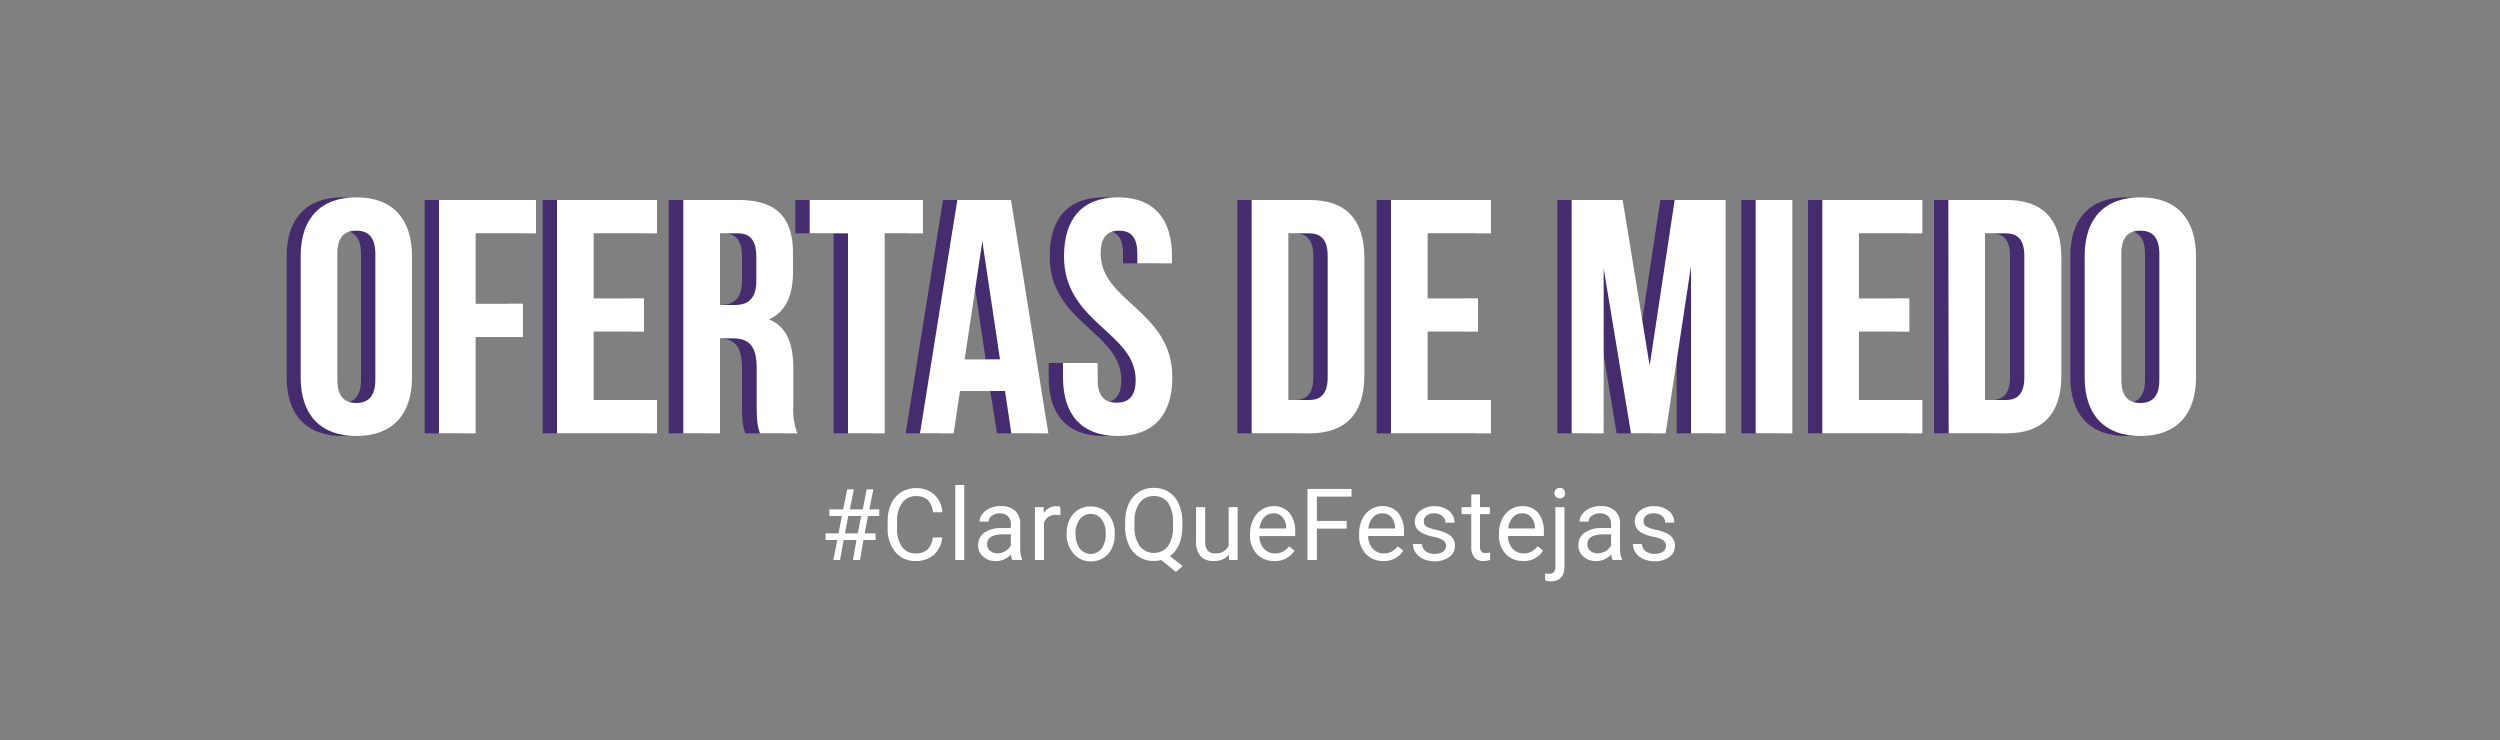
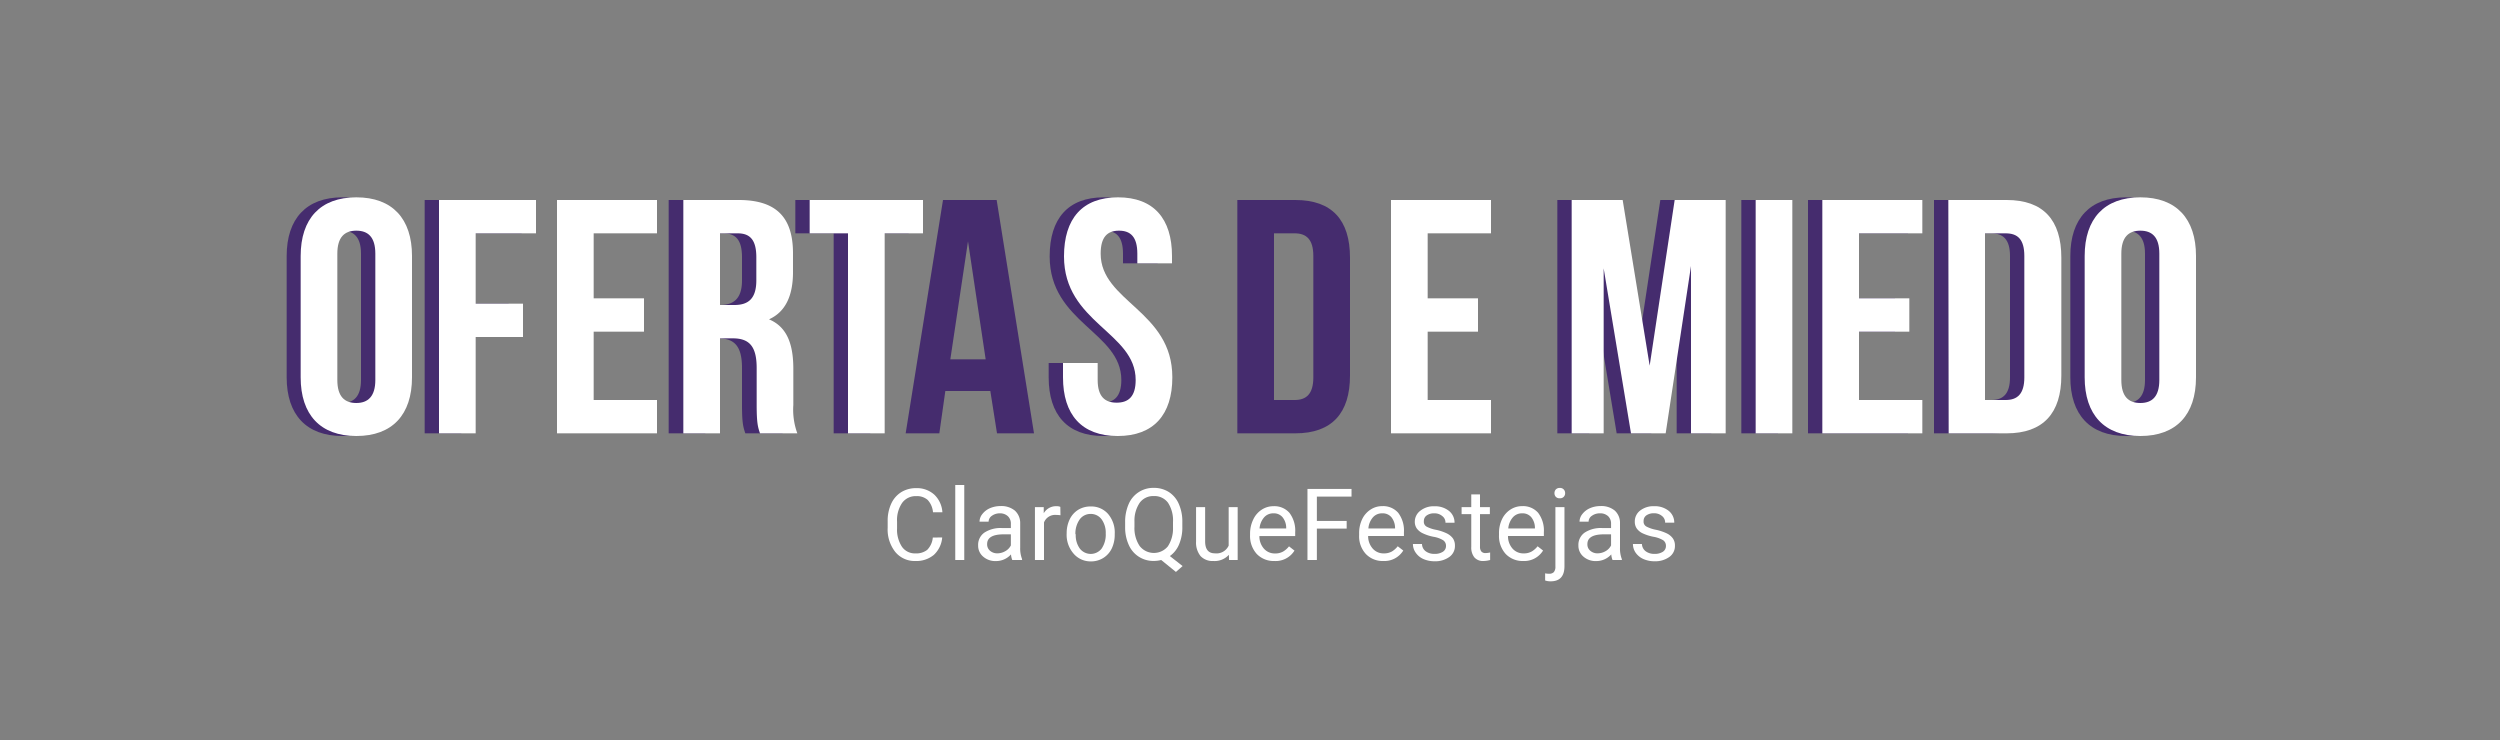
<svg xmlns="http://www.w3.org/2000/svg" id="Capa_1" data-name="Capa 1" viewBox="0 0 375 111">
  <rect x="0" y="0" width="375" height="111" fill="#808080" stroke="none" />
  <defs>
    <style>.cls-1{isolation:isolate;}.cls-2{fill:#fff;}.cls-3{fill:#452c6e;}</style>
  </defs>
  <g id="_ClaroQueFestejas" data-name=" ClaroQueFestejas" class="cls-1">
    <g class="cls-1">
-       <path class="cls-2" d="M128.48,81h-1.93L126,84h-1l.59-3h-1.75V80h1.94l.51-2.6h-1.89v-1h2.08l.6-3h1l-.6,3h1.93l.6-3H131l-.6,3h1.49v1h-1.69l-.5,2.6h1.64v1h-1.83L129,84h-1.06Zm-1.74-1h1.93l.51-2.6h-1.94Z" />
      <path class="cls-2" d="M141.33,80.62a4,4,0,0,1-1.25,2.61,4.1,4.1,0,0,1-2.79.92,3.75,3.75,0,0,1-3-1.36,5.43,5.43,0,0,1-1.14-3.62v-1a6.11,6.11,0,0,1,.53-2.61,4,4,0,0,1,1.51-1.74,4.21,4.21,0,0,1,2.25-.6,3.89,3.89,0,0,1,2.73,1,4,4,0,0,1,1.19,2.62h-1.41a3.1,3.1,0,0,0-.8-1.85,2.42,2.42,0,0,0-1.71-.57,2.5,2.5,0,0,0-2.11,1,4.56,4.56,0,0,0-.77,2.83v1a4.65,4.65,0,0,0,.73,2.76,2.35,2.35,0,0,0,2,1,2.69,2.69,0,0,0,1.79-.53,3,3,0,0,0,.84-1.85Z" />
      <path class="cls-2" d="M144.64,84h-1.35V72.75h1.35Z" />
      <path class="cls-2" d="M151.84,84a2.82,2.82,0,0,1-.19-.84,3,3,0,0,1-2.26,1,2.76,2.76,0,0,1-1.92-.67,2.14,2.14,0,0,1-.75-1.68,2.24,2.24,0,0,1,.94-1.92,4.42,4.42,0,0,1,2.65-.68h1.32v-.63a1.5,1.5,0,0,0-.43-1.13A1.7,1.7,0,0,0,150,77a2,2,0,0,0-1.22.37,1.09,1.09,0,0,0-.49.88h-1.36a1.85,1.85,0,0,1,.42-1.14,2.91,2.91,0,0,1,1.14-.88,4,4,0,0,1,1.59-.32,3.19,3.19,0,0,1,2.15.68,2.51,2.51,0,0,1,.8,1.89v3.65a4.37,4.37,0,0,0,.28,1.73V84Zm-2.25-1a2.37,2.37,0,0,0,1.21-.33,2,2,0,0,0,.83-.86V80.15h-1.07c-1.66,0-2.49.49-2.49,1.46a1.25,1.25,0,0,0,.43,1A1.63,1.63,0,0,0,149.59,83Z" />
      <path class="cls-2" d="M159.07,77.29a4.54,4.54,0,0,0-.66-.05,1.78,1.78,0,0,0-1.81,1.13V84h-1.36V76.07h1.32l0,.92a2.12,2.12,0,0,1,1.89-1.06,1.38,1.38,0,0,1,.6.1Z" />
      <path class="cls-2" d="M160,80a4.75,4.75,0,0,1,.45-2.09,3.45,3.45,0,0,1,1.28-1.44,3.5,3.5,0,0,1,1.86-.5,3.34,3.34,0,0,1,2.62,1.12,4.3,4.3,0,0,1,1,3v.09a4.78,4.78,0,0,1-.44,2.08,3.4,3.4,0,0,1-1.27,1.43,3.44,3.44,0,0,1-1.89.52A3.34,3.34,0,0,1,161,83a4.29,4.29,0,0,1-1-3Zm1.36.16a3.38,3.38,0,0,0,.61,2.12,2.07,2.07,0,0,0,3.28,0,3.74,3.74,0,0,0,.61-2.27,3.41,3.41,0,0,0-.62-2.11,2,2,0,0,0-1.65-.81,2,2,0,0,0-1.62.8A3.66,3.66,0,0,0,161.31,80.12Z" />
      <path class="cls-2" d="M177.35,79a6.51,6.51,0,0,1-.49,2.66,4.05,4.05,0,0,1-1.38,1.75l1.91,1.5-1,.88L174.18,84a4.44,4.44,0,0,1-1.11.14,4,4,0,0,1-3.75-2.39,6.3,6.3,0,0,1-.55-2.65v-.77a6.63,6.63,0,0,1,.53-2.72,4,4,0,0,1,3.75-2.43,4.17,4.17,0,0,1,2.27.62,4,4,0,0,1,1.5,1.79,6.46,6.46,0,0,1,.53,2.73Zm-1.4-.69a4.84,4.84,0,0,0-.75-2.9,2.52,2.52,0,0,0-2.15-1,2.49,2.49,0,0,0-2.09,1,4.75,4.75,0,0,0-.79,2.82V79a4.84,4.84,0,0,0,.77,2.89,2.71,2.71,0,0,0,4.24.06,4.86,4.86,0,0,0,.77-2.85Z" />
      <path class="cls-2" d="M184.33,83.22a2.87,2.87,0,0,1-2.32.93,2.47,2.47,0,0,1-1.93-.74,3.23,3.23,0,0,1-.67-2.18V76.07h1.36V81.2c0,1.2.49,1.8,1.46,1.8a2,2,0,0,0,2.07-1.16V76.07h1.35V84h-1.29Z" />
      <path class="cls-2" d="M191.14,84.15a3.5,3.5,0,0,1-2.63-1.06,4,4,0,0,1-1-2.83V80A4.77,4.77,0,0,1,188,77.9a3.5,3.5,0,0,1,1.26-1.45,3.18,3.18,0,0,1,1.76-.52,3,3,0,0,1,2.4,1,4.41,4.41,0,0,1,.86,2.91v.57h-5.37a2.79,2.79,0,0,0,.68,1.89,2.16,2.16,0,0,0,1.67.72,2.38,2.38,0,0,0,1.21-.29,3.11,3.11,0,0,0,.88-.78l.82.64A3.31,3.31,0,0,1,191.14,84.15ZM191,77a1.8,1.8,0,0,0-1.38.6,2.91,2.91,0,0,0-.69,1.67h4v-.1a2.54,2.54,0,0,0-.56-1.6A1.69,1.69,0,0,0,191,77Z" />
      <path class="cls-2" d="M202,79.29h-4.47V84h-1.41V73.34h6.61v1.15h-5.2v3.65H202Z" />
      <path class="cls-2" d="M207.49,84.15a3.46,3.46,0,0,1-2.62-1.06,3.91,3.91,0,0,1-1-2.83V80a4.77,4.77,0,0,1,.45-2.11,3.5,3.5,0,0,1,1.26-1.45,3.14,3.14,0,0,1,1.75-.52,3,3,0,0,1,2.4,1,4.41,4.41,0,0,1,.86,2.91v.57h-5.37a2.8,2.8,0,0,0,.69,1.89,2.14,2.14,0,0,0,1.66.72,2.42,2.42,0,0,0,1.22-.29,3.21,3.21,0,0,0,.87-.78l.83.64A3.32,3.32,0,0,1,207.49,84.15ZM207.32,77a1.8,1.8,0,0,0-1.38.6,2.84,2.84,0,0,0-.68,1.67h4v-.1a2.6,2.6,0,0,0-.56-1.6A1.7,1.7,0,0,0,207.32,77Z" />
      <path class="cls-2" d="M216.9,81.9a1,1,0,0,0-.42-.86,4,4,0,0,0-1.44-.52,6.62,6.62,0,0,1-1.63-.53,2.33,2.33,0,0,1-.9-.73,1.77,1.77,0,0,1-.29-1,2.06,2.06,0,0,1,.83-1.65,3.21,3.21,0,0,1,2.1-.67,3.34,3.34,0,0,1,2.19.69,2.22,2.22,0,0,1,.84,1.78h-1.36a1.19,1.19,0,0,0-.48-1,1.76,1.76,0,0,0-1.19-.41,1.85,1.85,0,0,0-1.15.32,1,1,0,0,0-.42.85A.83.83,0,0,0,214,79a4.9,4.9,0,0,0,1.4.47A7.14,7.14,0,0,1,217,80a2.53,2.53,0,0,1,.94.76,1.9,1.9,0,0,1,.3,1.08,2,2,0,0,1-.85,1.71,3.59,3.59,0,0,1-2.2.64,4.08,4.08,0,0,1-1.69-.34,2.73,2.73,0,0,1-1.14-.94,2.24,2.24,0,0,1-.42-1.31h1.36a1.38,1.38,0,0,0,.54,1.08,2.11,2.11,0,0,0,1.35.4,2.16,2.16,0,0,0,1.23-.31A1,1,0,0,0,216.9,81.9Z" />
      <path class="cls-2" d="M222,74.16v1.91h1.48v1.05H222V82a1.12,1.12,0,0,0,.2.72.81.81,0,0,0,.67.24,3.28,3.28,0,0,0,.65-.09V84a3.9,3.9,0,0,1-1,.15,1.69,1.69,0,0,1-1.37-.55,2.36,2.36,0,0,1-.46-1.56V77.12h-1.45V76.07h1.45V74.16Z" />
      <path class="cls-2" d="M228.48,84.15a3.5,3.5,0,0,1-2.63-1.06,4,4,0,0,1-1-2.83V80a4.77,4.77,0,0,1,.45-2.11,3.5,3.5,0,0,1,1.26-1.45,3.18,3.18,0,0,1,1.76-.52,3,3,0,0,1,2.4,1,4.41,4.41,0,0,1,.86,2.91v.57H226.2a2.79,2.79,0,0,0,.68,1.89,2.16,2.16,0,0,0,1.67.72,2.38,2.38,0,0,0,1.21-.29,3.11,3.11,0,0,0,.88-.78l.82.64A3.31,3.31,0,0,1,228.48,84.15ZM228.31,77a1.8,1.8,0,0,0-1.38.6,2.91,2.91,0,0,0-.69,1.67h4v-.1a2.54,2.54,0,0,0-.56-1.6A1.69,1.69,0,0,0,228.31,77Z" />
      <path class="cls-2" d="M234.67,76.07v8.85c0,1.52-.69,2.28-2.08,2.28a2.43,2.43,0,0,1-.82-.13V86a2.5,2.5,0,0,0,.61.06.92.92,0,0,0,.69-.24,1.23,1.23,0,0,0,.24-.86V76.07Zm-1.5-2.1a.83.83,0,0,1,.2-.55.78.78,0,0,1,.59-.23.75.75,0,0,1,.6.23.77.77,0,0,1,.21.55.74.74,0,0,1-.81.77.74.74,0,0,1-.59-.22A.79.79,0,0,1,233.17,74Z" />
      <path class="cls-2" d="M241.88,84a2.82,2.82,0,0,1-.19-.84,3,3,0,0,1-2.26,1,2.76,2.76,0,0,1-1.92-.67,2.14,2.14,0,0,1-.75-1.68,2.24,2.24,0,0,1,.94-1.92,4.42,4.42,0,0,1,2.65-.68h1.31v-.63a1.53,1.53,0,0,0-.42-1.13A1.7,1.7,0,0,0,240,77a2,2,0,0,0-1.22.37,1.06,1.06,0,0,0-.49.88h-1.36a1.85,1.85,0,0,1,.42-1.14,2.91,2.91,0,0,1,1.14-.88,3.93,3.93,0,0,1,1.59-.32,3.14,3.14,0,0,1,2.14.68A2.48,2.48,0,0,1,243,78.5v3.65a4.37,4.37,0,0,0,.28,1.73V84Zm-2.25-1a2.4,2.4,0,0,0,1.21-.33,2,2,0,0,0,.82-.86V80.15H240.6c-1.66,0-2.49.49-2.49,1.46a1.22,1.22,0,0,0,.43,1A1.61,1.61,0,0,0,239.63,83Z" />
      <path class="cls-2" d="M249.89,81.9a1,1,0,0,0-.41-.86,4.18,4.18,0,0,0-1.44-.52A6.86,6.86,0,0,1,246.4,80a2.29,2.29,0,0,1-.89-.73,1.77,1.77,0,0,1-.29-1A2.05,2.05,0,0,1,246,76.6a3.23,3.23,0,0,1,2.11-.67,3.34,3.34,0,0,1,2.19.69,2.25,2.25,0,0,1,.84,1.78h-1.37a1.21,1.21,0,0,0-.47-1,1.77,1.77,0,0,0-1.19-.41,1.9,1.9,0,0,0-1.16.32,1,1,0,0,0-.41.85A.83.83,0,0,0,247,79a5,5,0,0,0,1.41.47A7.31,7.31,0,0,1,250,80a2.42,2.42,0,0,1,.93.76,1.83,1.83,0,0,1,.31,1.08,2,2,0,0,1-.85,1.71,3.62,3.62,0,0,1-2.21.64,4.06,4.06,0,0,1-1.68-.34,2.83,2.83,0,0,1-1.15-.94,2.31,2.31,0,0,1-.41-1.31h1.35a1.42,1.42,0,0,0,.55,1.08,2.1,2.1,0,0,0,1.34.4,2.17,2.17,0,0,0,1.24-.31A1,1,0,0,0,249.89,81.9Z" />
    </g>
  </g>
  <g id="OFERTAS_DE_MIEDO" data-name="OFERTAS DE MIEDO">
    <g class="cls-1">
      <path class="cls-3" d="M43,38.4c0-5.6,2.95-8.8,8.35-8.8s8.35,3.2,8.35,8.8V56.6c0,5.6-2.95,8.8-8.35,8.8S43,62.2,43,56.6ZM48.45,57c0,2.5,1.1,3.45,2.85,3.45s2.85-.95,2.85-3.45V38.05c0-2.5-1.1-3.45-2.85-3.45s-2.85.95-2.85,3.45Z" />
      <path class="cls-3" d="M69.2,45.55h7.1v5H69.2V65H63.7V30H78.25v5h-9Z" />
-       <path class="cls-3" d="M86.9,44.75h7.55v5H86.9V60h9.5v5h-15V30h15v5H86.9Z" />
      <path class="cls-3" d="M111.8,65c-.3-.9-.5-1.45-.5-4.3V55.2c0-3.25-1.1-4.45-3.6-4.45h-1.9V65h-5.5V30h8.3c5.7,0,8.15,2.65,8.15,8V40.8c0,3.6-1.15,6-3.6,7.1,2.75,1.15,3.65,3.8,3.65,7.45v5.4a10.31,10.31,0,0,0,.6,4.25Zm-6-30V45.75H108c2,0,3.3-.9,3.3-3.7V38.6c0-2.5-.85-3.6-2.8-3.6Z" />
      <path class="cls-3" d="M119.3,30h17v5h-5.75V65h-5.5V35H119.3Z" />
      <path class="cls-3" d="M155.1,65h-5.55l-1-6.35h-6.75L140.9,65h-5.05l5.6-35h8.05ZM142.55,53.9h5.3L145.2,36.2Z" />
      <path class="cls-3" d="M165.55,29.6c5.35,0,8.1,3.2,8.1,8.8v1.1h-5.2V38.05c0-2.5-1-3.45-2.75-3.45s-2.75.95-2.75,3.45c0,7.2,10.75,8.55,10.75,18.55,0,5.6-2.8,8.8-8.2,8.8s-8.2-3.2-8.2-8.8V54.45h5.2V57c0,2.5,1.1,3.4,2.85,3.4s2.85-.9,2.85-3.4c0-7.2-10.75-8.55-10.75-18.55C157.45,32.8,160.2,29.6,165.55,29.6Z" />
      <path class="cls-3" d="M185.6,30h8.7c5.5,0,8.2,3,8.2,8.65v17.7c0,5.6-2.7,8.65-8.2,8.65h-8.7Zm5.5,5V60h3.1c1.75,0,2.8-.9,2.8-3.4V38.4c0-2.5-1.05-3.4-2.8-3.4Z" />
-       <path class="cls-3" d="M212,44.75h7.55v5H212V60h9.5v5h-15V30h15v5H212Z" />
      <path class="cls-3" d="M245.3,54.85,249.05,30h7.65V65h-5.2V39.9L247.7,65h-5.2l-4.1-24.75V65h-4.8V30h7.65Z" />
      <path class="cls-3" d="M261.2,30h5.5V65h-5.5Z" />
      <path class="cls-3" d="M276.7,44.75h7.55v5H276.7V60h9.5v5h-15V30h15v5h-9.5Z" />
      <path class="cls-3" d="M290.1,30h8.7c5.5,0,8.2,3,8.2,8.65v17.7c0,5.6-2.7,8.65-8.2,8.65h-8.7Zm5.5,5V60h3.1c1.75,0,2.8-.9,2.8-3.4V38.4c0-2.5-1.05-3.4-2.8-3.4Z" />
      <path class="cls-3" d="M310.55,38.4c0-5.6,2.95-8.8,8.35-8.8s8.35,3.2,8.35,8.8V56.6c0,5.6-2.95,8.8-8.35,8.8s-8.35-3.2-8.35-8.8ZM316.05,57c0,2.5,1.1,3.45,2.85,3.45s2.85-.95,2.85-3.45V38.05c0-2.5-1.1-3.45-2.85-3.45s-2.85.95-2.85,3.45Z" />
    </g>
  </g>
  <g id="OFERTAS_DE_MIEDO-2" data-name="OFERTAS DE MIEDO" class="cls-1">
    <g class="cls-1">
      <path class="cls-2" d="M45.1,38.4c0-5.6,2.95-8.8,8.35-8.8s8.35,3.2,8.35,8.8V56.6c0,5.6-2.95,8.8-8.35,8.8s-8.35-3.2-8.35-8.8ZM50.6,57c0,2.5,1.1,3.45,2.85,3.45S56.3,59.45,56.3,57V38.05c0-2.5-1.1-3.45-2.85-3.45s-2.85.95-2.85,3.45Z" />
      <path class="cls-2" d="M71.35,45.55h7.1v5h-7.1V65h-5.5V30H80.4v5H71.35Z" />
      <path class="cls-2" d="M89.05,44.75H96.6v5H89.05V60h9.5v5h-15V30h15v5h-9.5Z" />
      <path class="cls-2" d="M114,65c-.3-.9-.5-1.45-.5-4.3V55.2c0-3.25-1.1-4.45-3.6-4.45H108V65h-5.5V30h8.3c5.7,0,8.15,2.65,8.15,8V40.8c0,3.6-1.15,6-3.6,7.1,2.75,1.15,3.65,3.8,3.65,7.45v5.4a10.31,10.31,0,0,0,.6,4.25Zm-6-30V45.75h2.15c2.05,0,3.3-.9,3.3-3.7V38.6c0-2.5-.85-3.6-2.8-3.6Z" />
      <path class="cls-2" d="M121.45,30h17v5H132.7V65h-5.5V35h-5.75Z" />
-       <path class="cls-2" d="M157.25,65H151.7l-.95-6.35H144L143.05,65H138l5.6-35h8.05ZM144.7,53.9H150l-2.65-17.7Z" />
      <path class="cls-2" d="M167.7,29.6c5.35,0,8.1,3.2,8.1,8.8v1.1h-5.2V38.05c0-2.5-1-3.45-2.75-3.45s-2.75.95-2.75,3.45c0,7.2,10.75,8.55,10.75,18.55,0,5.6-2.8,8.8-8.2,8.8s-8.2-3.2-8.2-8.8V54.45h5.2V57c0,2.5,1.1,3.4,2.85,3.4s2.85-.9,2.85-3.4c0-7.2-10.75-8.55-10.75-18.55C159.6,32.8,162.35,29.6,167.7,29.6Z" />
-       <path class="cls-2" d="M187.75,30h8.7c5.5,0,8.2,3,8.2,8.65v17.7c0,5.6-2.7,8.65-8.2,8.65h-8.7Zm5.5,5V60h3.1c1.75,0,2.8-.9,2.8-3.4V38.4c0-2.5-1.05-3.4-2.8-3.4Z" />
      <path class="cls-2" d="M214.15,44.75h7.55v5h-7.55V60h9.5v5h-15V30h15v5h-9.5Z" />
      <path class="cls-2" d="M247.45,54.85,251.2,30h7.65V65h-5.2V39.9L249.85,65h-5.2l-4.1-24.75V65h-4.8V30h7.65Z" />
      <path class="cls-2" d="M263.35,30h5.5V65h-5.5Z" />
      <path class="cls-2" d="M278.85,44.75h7.55v5h-7.55V60h9.5v5h-15V30h15v5h-9.5Z" />
      <path class="cls-2" d="M292.25,30H301c5.5,0,8.2,3,8.2,8.65v17.7c0,5.6-2.7,8.65-8.2,8.65h-8.7Zm5.5,5V60h3.1c1.75,0,2.8-.9,2.8-3.4V38.4c0-2.5-1-3.4-2.8-3.4Z" />
      <path class="cls-2" d="M312.7,38.4c0-5.6,2.95-8.8,8.35-8.8s8.35,3.2,8.35,8.8V56.6c0,5.6-2.95,8.8-8.35,8.8s-8.35-3.2-8.35-8.8ZM318.2,57c0,2.5,1.1,3.45,2.85,3.45s2.85-.95,2.85-3.45V38.05c0-2.5-1.1-3.45-2.85-3.45s-2.85.95-2.85,3.45Z" />
    </g>
  </g>
</svg>